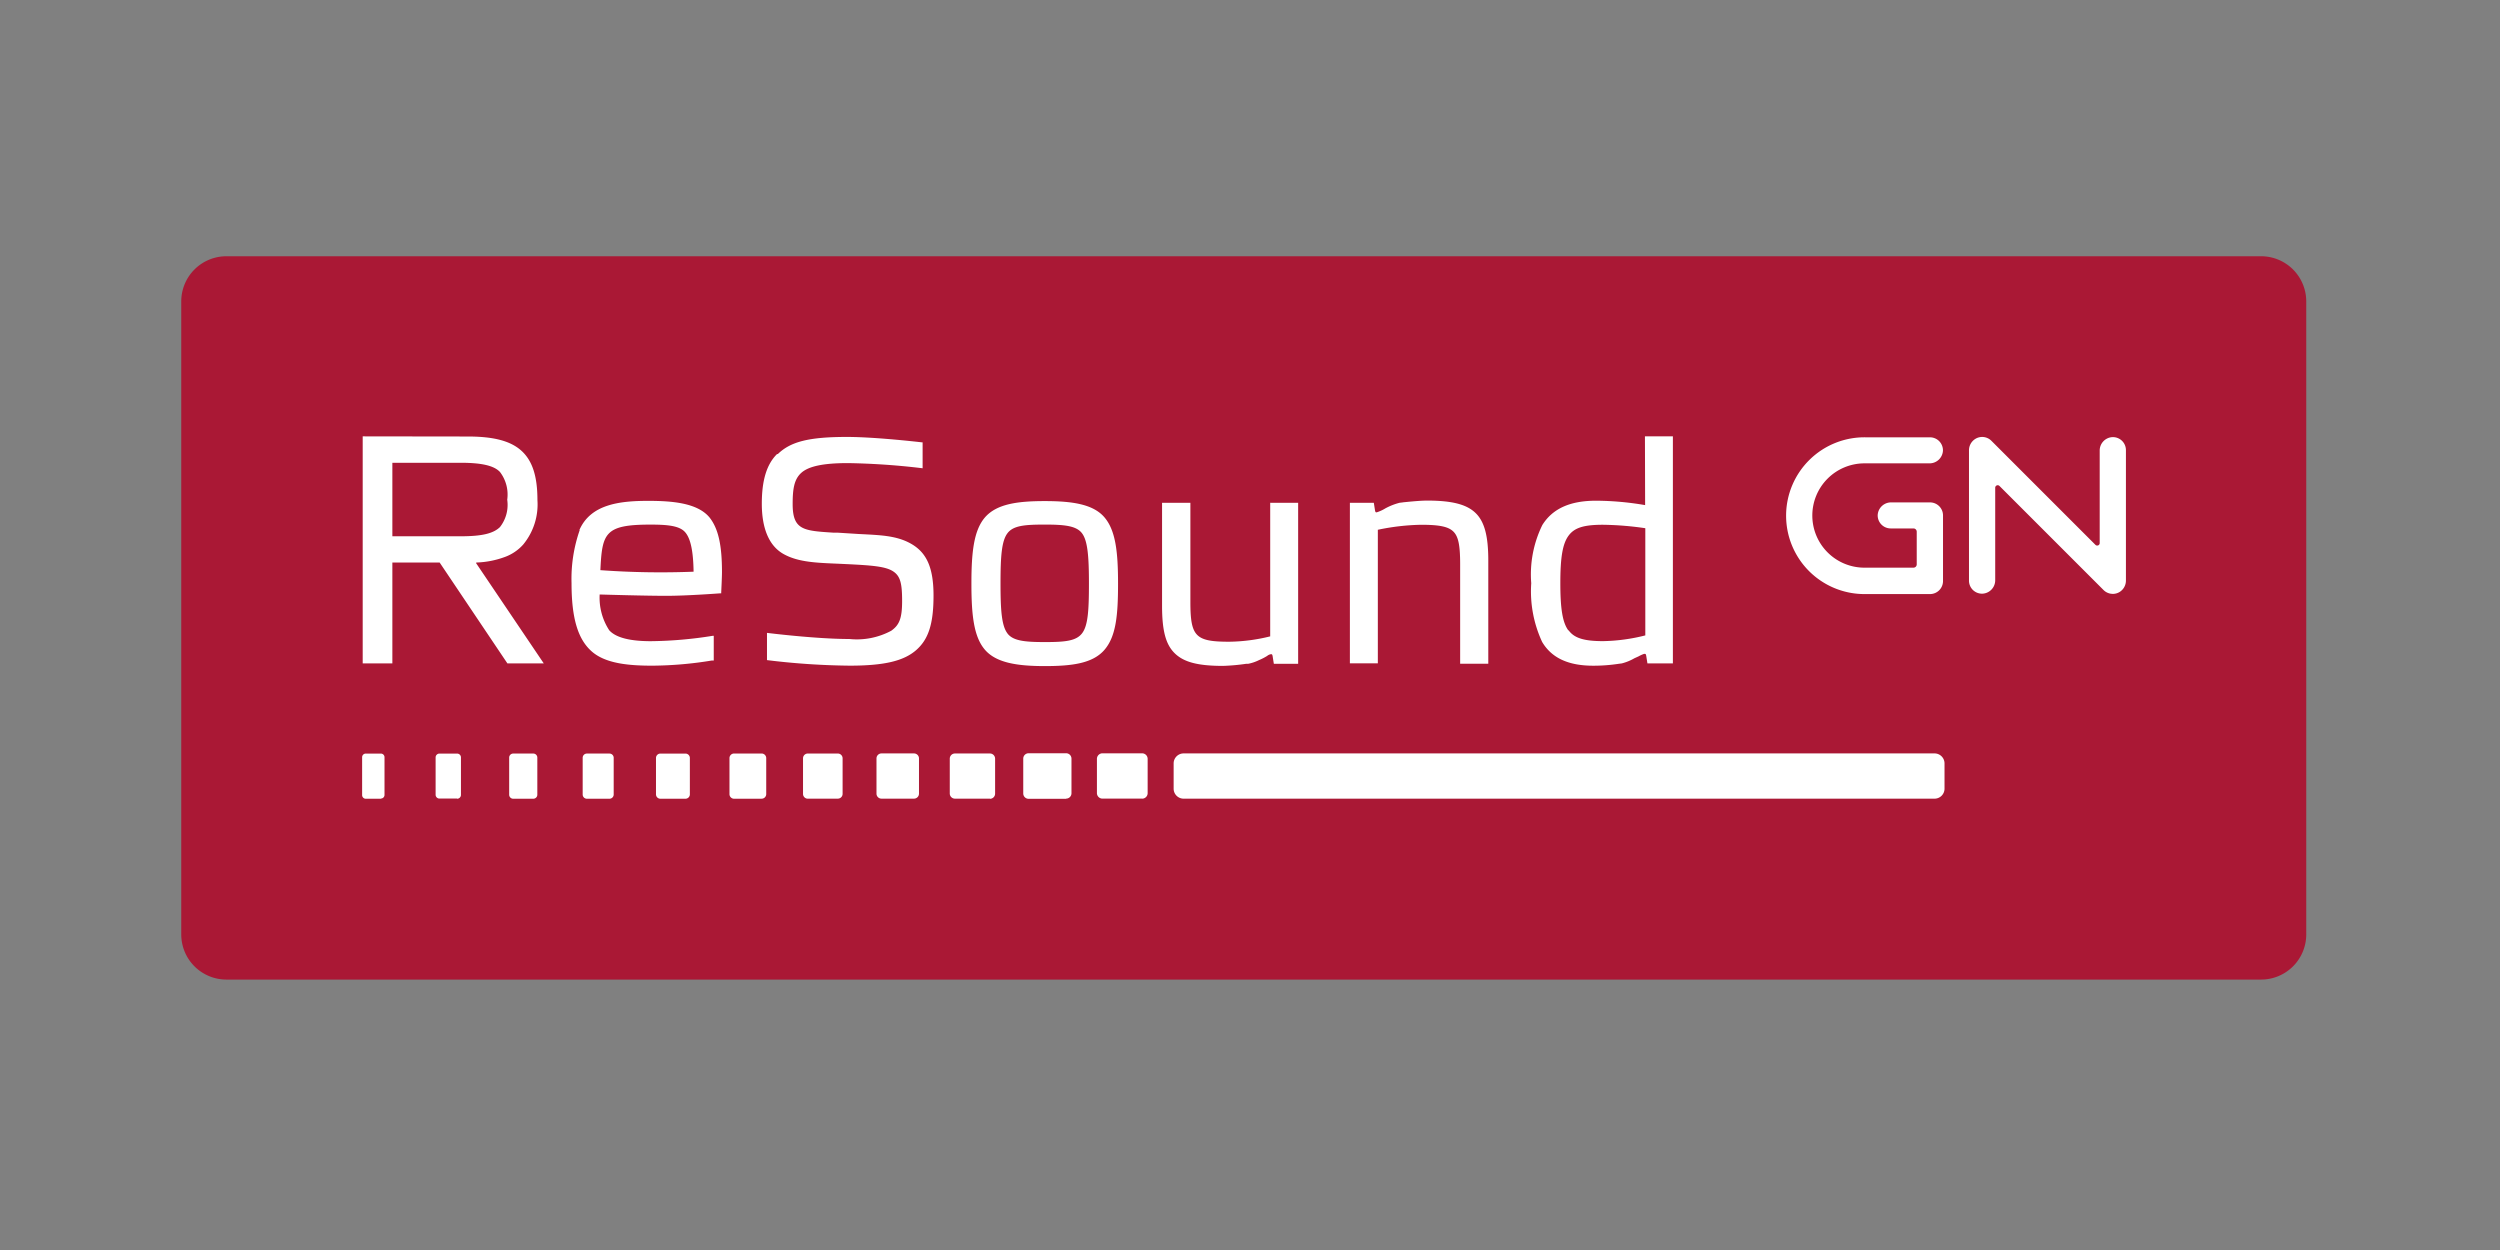
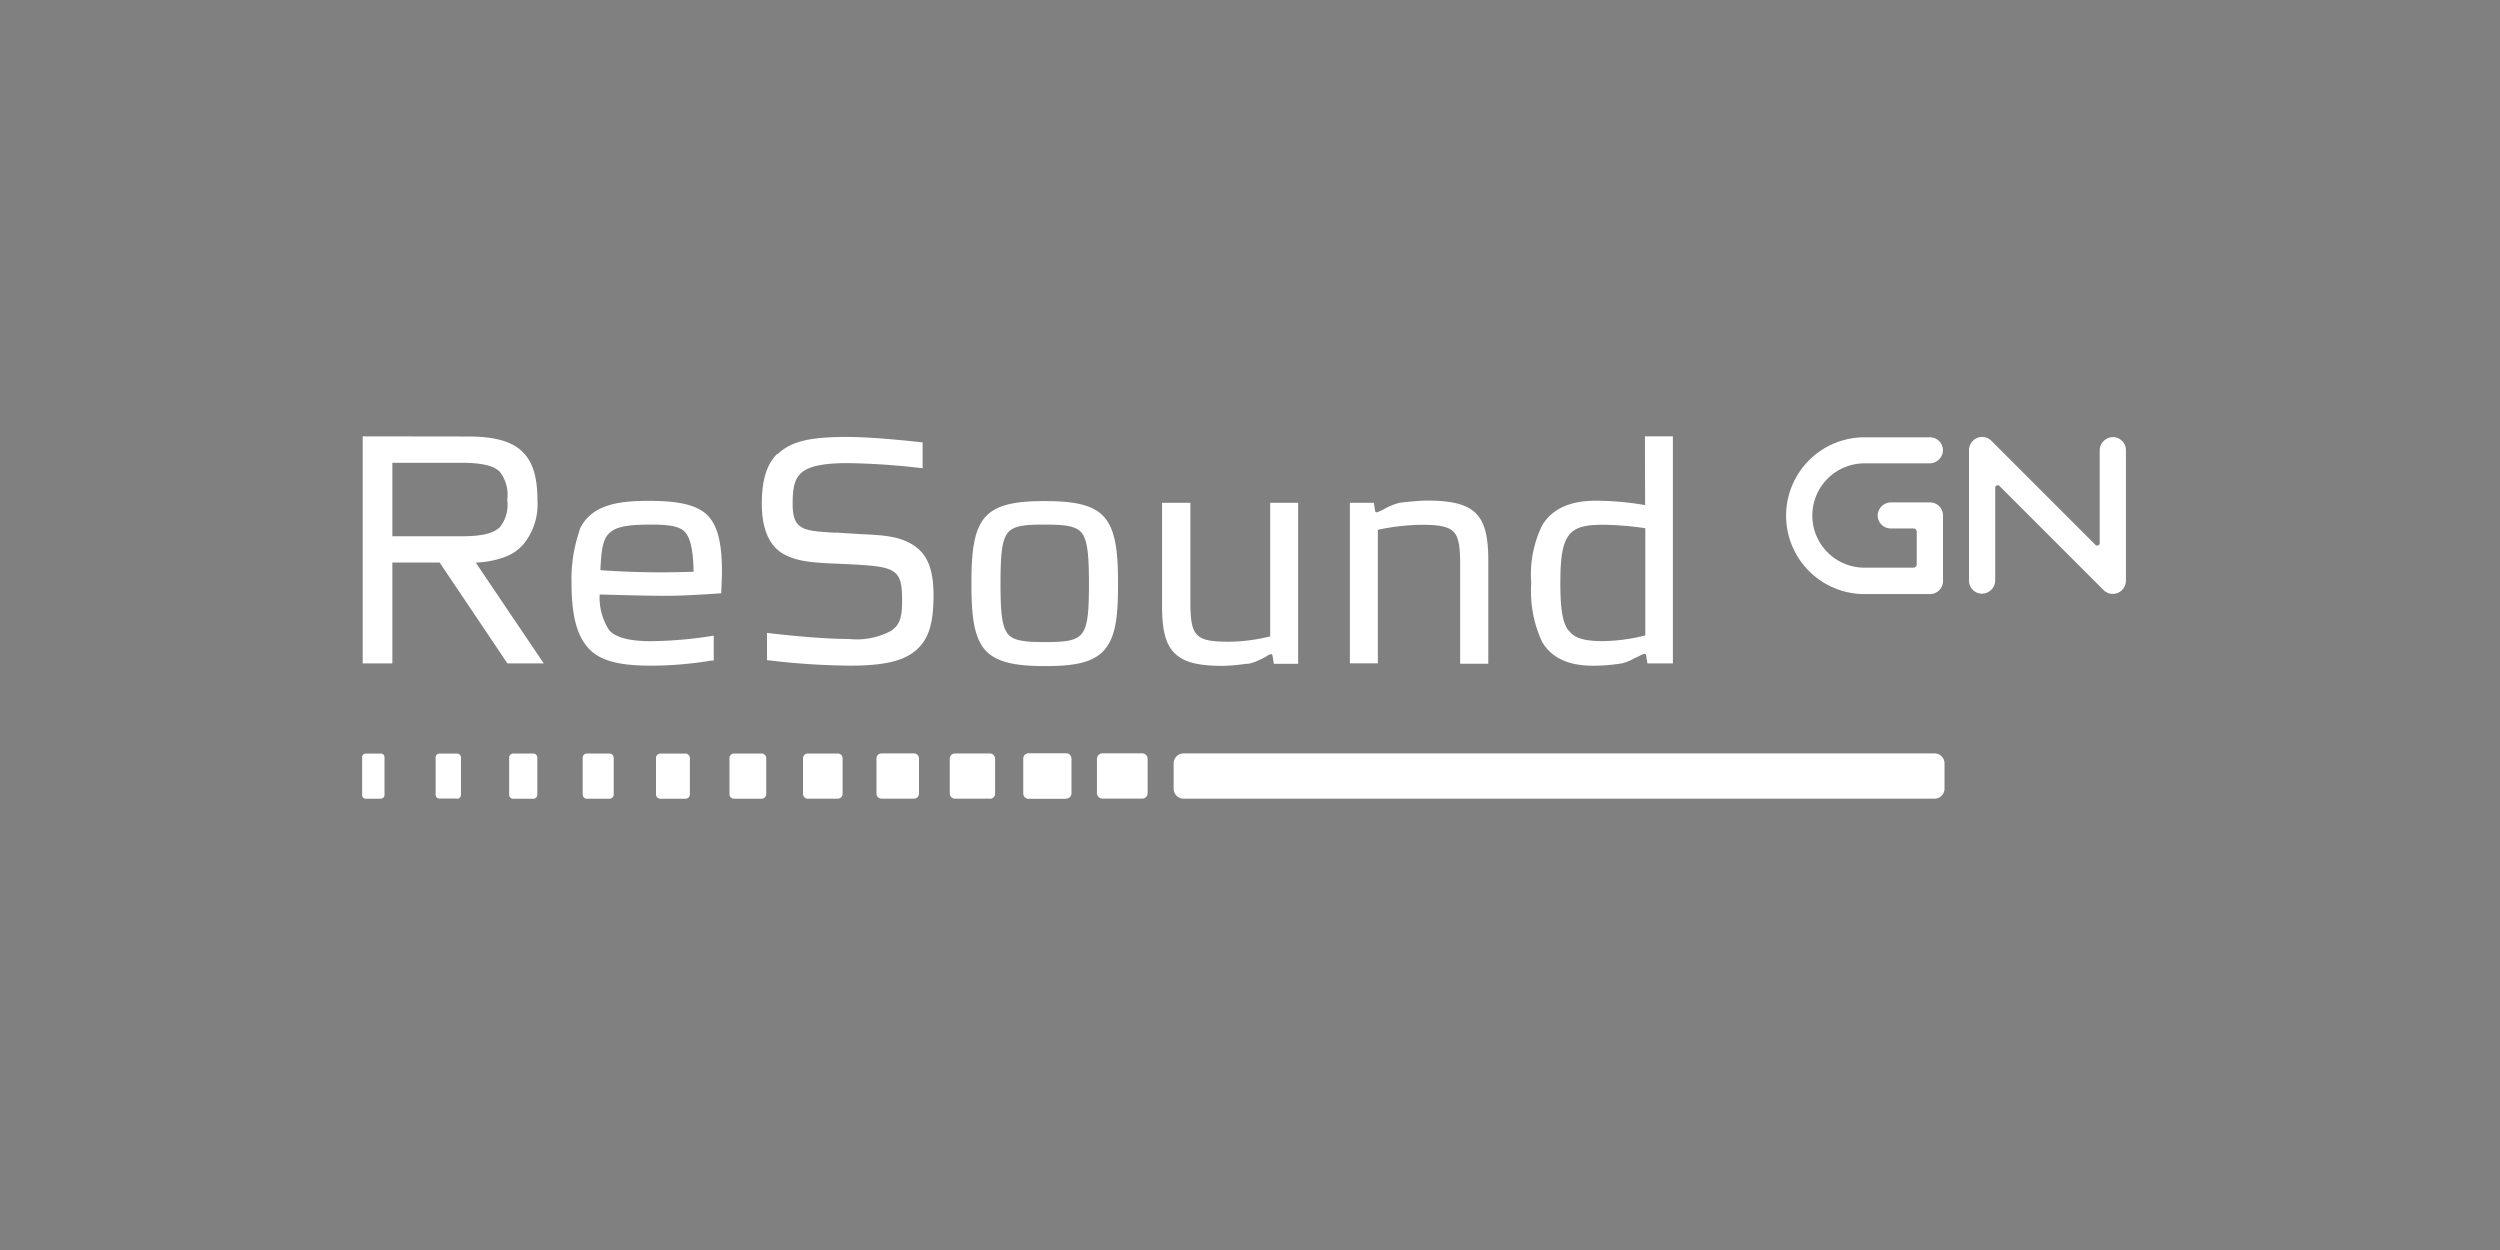
<svg xmlns="http://www.w3.org/2000/svg" width="200" height="100" viewBox="0 0 200 100">
  <rect x="0" y="0" width="200" height="100" fill="#808080" stroke="none" />
  <g transform="translate(-165.396 -290.5)">
    <rect width="200" height="100" transform="translate(165.396 290.5)" fill="none" />
    <g transform="translate(-0.104 -2.471)">
      <g transform="translate(265 342.404)">
        <g transform="translate(-85 -28.933)">
-           <path d="M166.386,57.866H3.614A3.614,3.614,0,0,1,0,54.252V3.614A3.614,3.614,0,0,1,3.614,0H166.386A3.614,3.614,0,0,1,170,3.614V54.252a3.614,3.614,0,0,1-3.614,3.614" transform="translate(0 0)" fill="#aa1835" />
          <path d="M117.561,101.159c1.363,0,2.3.092,2.756.582s.674,1.516.7,3.185a67.025,67.025,0,0,1-7.457-.122C113.7,101.848,113.9,101.159,117.561,101.159Zm-5.65.429a11.815,11.815,0,0,0-.658,4.257c0,2.8.505,4.487,1.623,5.467s3,1.133,4.839,1.133a30.335,30.335,0,0,0,4.762-.413h.153v-1.975h-.092a32.876,32.876,0,0,1-4.946.429c-1.684,0-2.8-.291-3.323-.873a4.769,4.769,0,0,1-.766-2.863c.536.015,3.629.107,5.329.107s4.288-.2,4.318-.2h.077v-.077c0-.015.061-1.194.061-1.623,0-2.159-.291-3.461-.98-4.349-.965-1.194-3.032-1.348-4.931-1.348-2.328,0-4.609.291-5.5,2.343M127.7,95.509Zm0,0c-.827.812-1.225,2.083-1.225,3.981s.536,3.353,1.746,4.027,2.71.7,4.563.781l.658.031c1.776.092,2.894.168,3.507.551s.75.98.75,2.4-.245,1.929-.873,2.373a5.819,5.819,0,0,1-3.353.658c-2.68,0-6.584-.49-6.584-.49V112a58.2,58.2,0,0,0,6.63.444c2.726,0,4.3-.368,5.3-1.24s1.393-2.128,1.393-4.364-.551-3.415-1.746-4.119-2.557-.72-4.272-.812l-1.684-.107h-.337c-2.343-.153-3.231-.2-3.231-2.282,0-1.179.107-1.975.689-2.5s1.746-.781,3.721-.781a57,57,0,0,1,5.987.413V94.575h-.077c-.031,0-3.644-.429-5.987-.429-3,0-4.5.368-5.528,1.378m18.375,14.333c-.459-.613-.551-1.822-.551-4s.092-3.384.551-4,1.363-.7,2.986-.7,2.542.107,2.986.7.551,1.822.551,4-.077,3.384-.551,4-1.363.7-2.986.7S146.563,110.454,146.119,109.857Zm-1.792-9.279c-.9,1.041-1.087,2.8-1.087,5.3s.184,4.257,1.087,5.3,2.588,1.3,4.778,1.3,3.843-.214,4.778-1.3,1.087-2.8,1.087-5.3-.184-4.242-1.087-5.3-2.588-1.3-4.778-1.3-3.843.23-4.778,1.3m22.816-1.148V110.1a14.149,14.149,0,0,1-3.277.429c-2.71,0-3.108-.413-3.108-3.2V99.413h-2.266v8.238c0,1.991.291,3.093,1.011,3.8s1.838,1.011,3.859,1.011a16.323,16.323,0,0,0,1.868-.168h.153a3.384,3.384,0,0,0,.857-.291,4.593,4.593,0,0,0,.658-.337.6.6,0,0,1,.306-.138c.077,0,.107,0,.138.184h0c0,.015.092.582.092.582h1.945V99.413h-2.251m10.627-.031-.26.031a4.994,4.994,0,0,0-1.133.444,3.154,3.154,0,0,1-.7.322c-.077,0-.107,0-.138-.184l-.092-.582h-1.914v12.847h2.236V101.573a18.314,18.314,0,0,1,3.461-.4c1.485,0,2.19.153,2.588.551s.536,1.1.536,2.618v7.947h2.251v-8.269c0-1.96-.306-3.093-1.011-3.782s-1.868-1-3.874-1c-.582,0-1.455.092-1.929.138M191,109.627c-.459-.628-.643-1.7-.643-3.782s.184-3.154.658-3.8,1.24-.873,2.756-.873a25.435,25.435,0,0,1,3.384.276v8.575a14.67,14.67,0,0,1-3.384.459c-1.516,0-2.312-.245-2.756-.873ZM197.125,94.1s.015,5.313.015,5.5a23.628,23.628,0,0,0-3.935-.352c-2.082,0-3.476.643-4.288,1.945a8.975,8.975,0,0,0-.888,4.655,9.6,9.6,0,0,0,.873,4.7c.766,1.286,2.1,1.9,4.088,1.9a13.291,13.291,0,0,0,2.037-.153l.245-.031a3.941,3.941,0,0,0,1.011-.413l.337-.153a2.634,2.634,0,0,1,.444-.2c.122,0,.138.015.168.184l.092.582h2.037V94.1h-2.251m-94.723,2.113c1.684,0,2.664.23,3.139.735h0a2.972,2.972,0,0,1,.582,2.22,2.877,2.877,0,0,1-.582,2.19c-.536.521-1.455.735-3.139.735H96.919v-5.88ZM94.546,94.1v18.161h2.373v-8.07H100.7l5.421,8.07h2.909l-5.405-8.008s-.031-.061.046-.061a7.258,7.258,0,0,0,2.251-.444,3.629,3.629,0,0,0,1.47-1,5.054,5.054,0,0,0,1.133-3.553c0-1.9-.4-3.139-1.271-3.935s-2.236-1.148-4.3-1.148Zm11.347,2.5h0m-9.877,26.491H94.791a.291.291,0,0,1-.291-.291v-3.032a.291.291,0,0,1,.291-.291H96a.291.291,0,0,1,.291.291v3.017a.291.291,0,0,1-.291.291m6.094,0h-1.409a.306.306,0,0,1-.306-.306v-2.986a.306.306,0,0,1,.306-.306H102.1a.306.306,0,0,1,.306.306v3a.306.306,0,0,1-.306.306m6.094,0h-1.608a.322.322,0,0,1-.322-.322v-2.971a.322.322,0,0,1,.322-.322h1.608a.322.322,0,0,1,.322.322v2.971a.322.322,0,0,1-.322.322m6.094,0h-1.807a.337.337,0,0,1-.337-.337v-2.94a.337.337,0,0,1,.337-.337h1.807a.337.337,0,0,1,.337.337v2.94a.337.337,0,0,1-.337.337m6.094,0h-2.021a.352.352,0,0,1-.352-.352v-2.909a.352.352,0,0,1,.352-.352h2.006a.352.352,0,0,1,.352.352v2.909a.352.352,0,0,1-.352.352m6.094,0h-2.205a.368.368,0,0,1-.368-.368V119.84a.368.368,0,0,1,.368-.368h2.205a.368.368,0,0,1,.367.368v2.879a.368.368,0,0,1-.367.368m6.094,0h-2.4a.383.383,0,0,1-.383-.383v-2.848a.383.383,0,0,1,.383-.383h2.4a.383.383,0,0,1,.383.383V122.7a.383.383,0,0,1-.383.383m6.094,0h-2.6a.4.4,0,0,1-.4-.4v-2.818a.4.4,0,0,1,.4-.4h2.6a.4.4,0,0,1,.4.4v2.818a.4.4,0,0,1-.4.4m6.094,0h-2.818a.413.413,0,0,1-.413-.413v-2.787a.413.413,0,0,1,.413-.413h2.8a.413.413,0,0,1,.413.413v2.8a.413.413,0,0,1-.413.413m6.094,0h-3a.429.429,0,0,1-.429-.429v-2.787a.429.429,0,0,1,.429-.429h3a.429.429,0,0,1,.429.429v2.772a.429.429,0,0,1-.429.429m6.094,0h-3.185a.444.444,0,0,1-.444-.444V119.9a.444.444,0,0,1,.444-.444h3.17a.444.444,0,0,1,.444.444v2.741a.444.444,0,0,1-.444.444m63.394,0H160.221a.8.8,0,0,1-.8-.8v-2.021a.8.8,0,0,1,.8-.8h60.071a.8.8,0,0,1,.8.8v2.021a.8.8,0,0,1-.8.8M234.549,106.7a1.041,1.041,0,0,1-.735-.306l-8.33-8.33a.2.2,0,0,0-.337.138v7.411a1.072,1.072,0,0,1-1.026,1.072,1.041,1.041,0,0,1-1.072-1.041V95.233a1.072,1.072,0,0,1,.49-.919,1.041,1.041,0,0,1,1.3.138l8.33,8.33a.2.2,0,0,0,.337-.138V95.233a1.072,1.072,0,0,1,1.026-1.072,1.041,1.041,0,0,1,1.072,1.041v10.413a1.072,1.072,0,0,1-.505.934,1.041,1.041,0,0,1-.536.153M219.94,99.383h-3.108a1.072,1.072,0,0,0-1.087,1.026,1.041,1.041,0,0,0,1.041,1.057h1.822a.26.26,0,0,1,.26.26v2.618a.26.26,0,0,1-.26.26H214.78a4.173,4.173,0,1,1-.092-8.345h5.191a1.072,1.072,0,0,0,1.087-1.026,1.041,1.041,0,0,0-1.041-1.057H214.8a6.271,6.271,0,1,0-.092,12.541h5.222a1.041,1.041,0,0,0,1.041-1.041v-5.252a1.041,1.041,0,0,0-1.041-1.041" transform="translate(-80.03 -79.691)" fill="#fff" />
        </g>
      </g>
    </g>
  </g>
</svg>